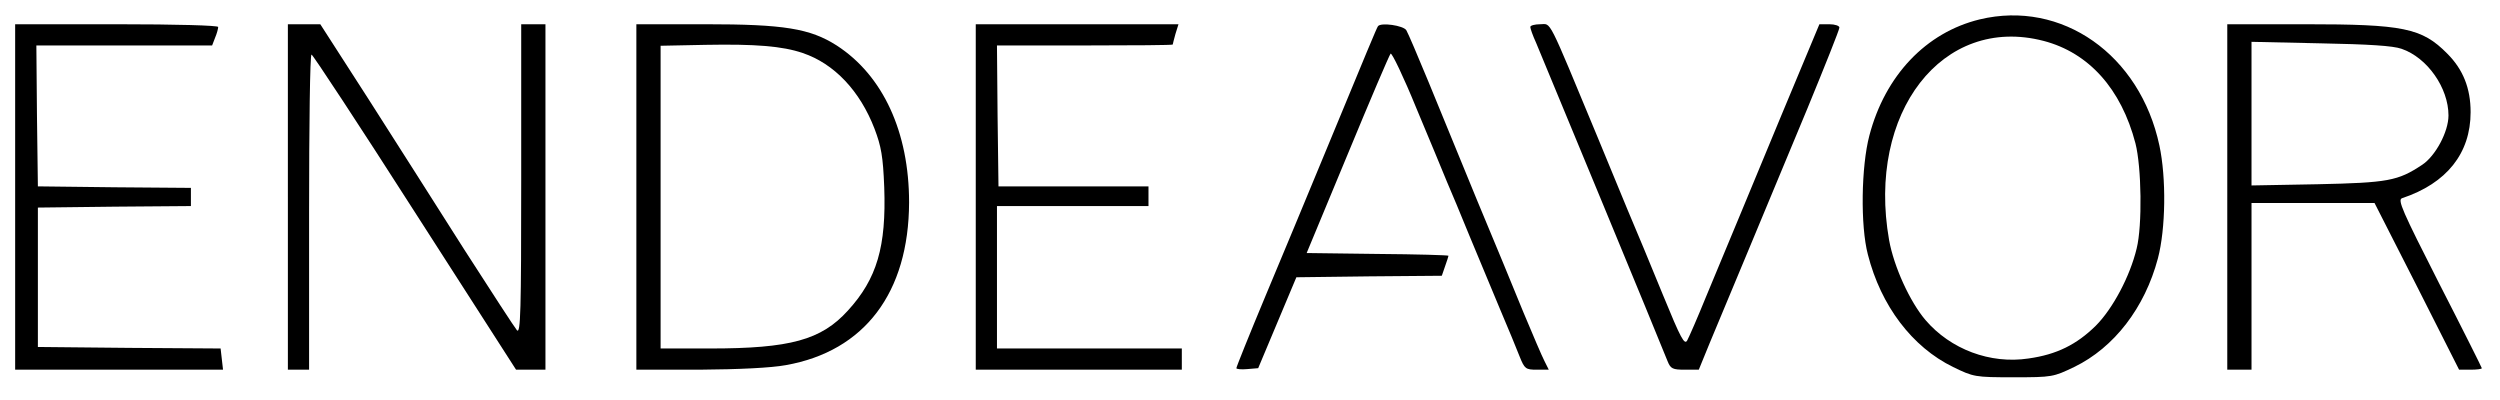
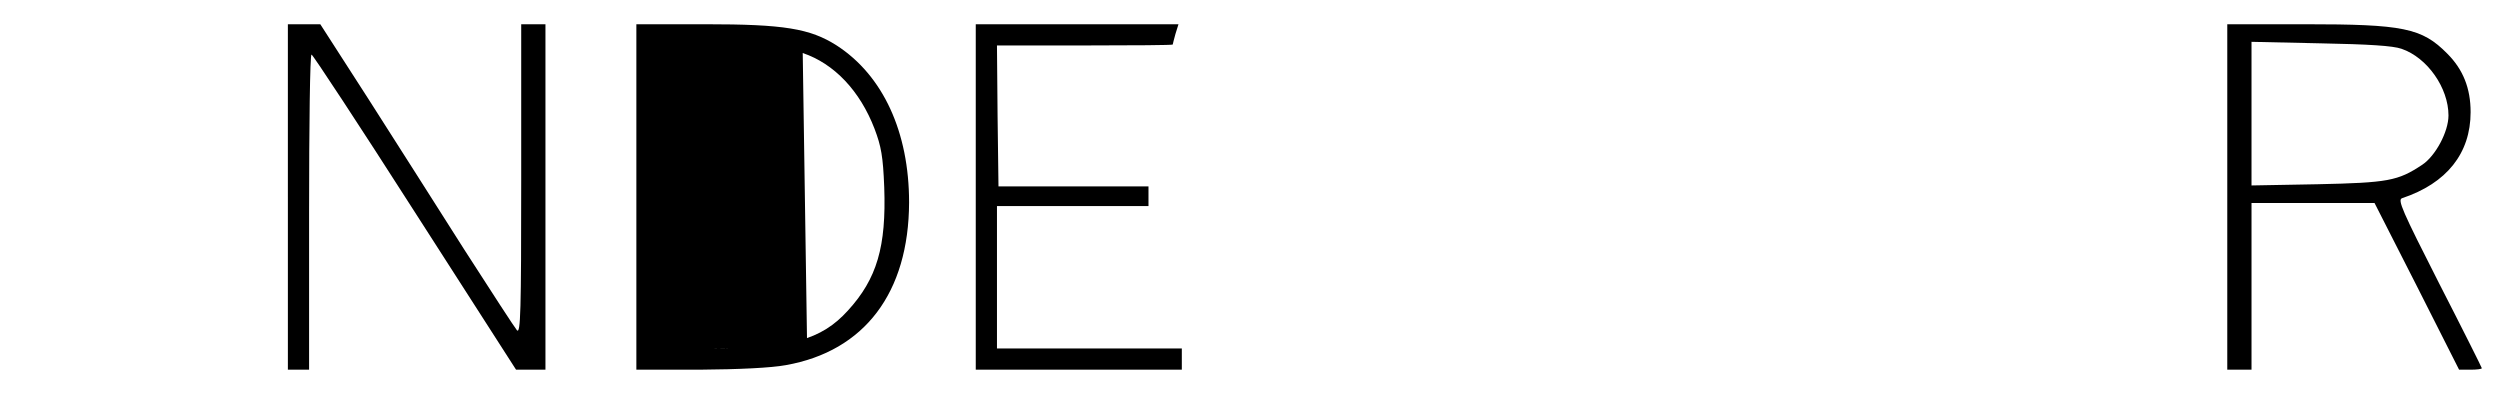
<svg xmlns="http://www.w3.org/2000/svg" version="1.0" width="825pt" height="132pt" viewBox="0 0 825 132" preserveAspectRatio="xMidYMid meet">
  <g transform="translate(0,132) scale(0.1,-0.1)" fill="#000000" stroke="none">
-     <path d="M6533 1256 c-177 -43 -312 -185 -364 -383 -27 -102 -30 -298 -5 -393 43 -169 146 -305 281 -371 68 -33 72 -34 200 -34 128 0 131 1 200 34 132 64 233 196 276 358 26 98 28 266 5 373 -64 300 -322 481 -593 416z m211 -71 c149 -39 256 -158 303 -338 20 -78 23 -271 4 -347 -22 -92 -79 -199 -135 -255 -63 -62 -129 -95 -222 -108 -126 -19 -257 30 -340 127 -51 60 -104 175 -120 264 -74 420 176 744 510 657z" />
-     <path d="M50 670 l0 -570 343 0 343 0 -4 35 -4 35 -302 2 -301 3 0 230 0 230 253 3 252 2 0 30 0 30 -252 2 -253 3 -3 233 -2 232 290 0 290 0 10 26 c6 14 10 30 10 35 0 5 -134 9 -335 9 l-335 0 0 -570z" />
    <path d="M950 670 l0 -570 35 0 35 0 0 520 c0 286 3 520 8 520 4 0 158 -234 341 -520 l334 -520 49 0 48 0 0 570 0 570 -40 0 -40 0 0 -512 c0 -437 -2 -510 -14 -498 -7 8 -85 128 -173 265 -87 138 -230 361 -317 498 l-159 247 -54 0 -53 0 0 -570z" />
-     <path d="M2100 670 l0 -570 208 0 c131 1 236 6 285 15 260 46 406 239 407 537 0 232 -86 419 -239 518 -88 56 -174 70 -433 70 l-228 0 0 -570z m549 475 c104 -35 189 -125 237 -250 22 -58 28 -91 32 -193 7 -196 -24 -302 -120 -407 -88 -97 -190 -125 -455 -125 l-163 0 0 500 0 499 148 3 c164 3 254 -4 321 -27z" />
+     <path d="M2100 670 l0 -570 208 0 c131 1 236 6 285 15 260 46 406 239 407 537 0 232 -86 419 -239 518 -88 56 -174 70 -433 70 l-228 0 0 -570z m549 475 c104 -35 189 -125 237 -250 22 -58 28 -91 32 -193 7 -196 -24 -302 -120 -407 -88 -97 -190 -125 -455 -125 c164 3 254 -4 321 -27z" />
    <path d="M3220 670 l0 -570 340 0 340 0 0 35 0 35 -305 0 -305 0 0 235 0 235 250 0 250 0 0 33 0 32 -247 0 -248 0 -3 233 -2 232 290 0 c159 0 290 1 290 3 0 1 4 17 9 35 l10 32 -335 0 -334 0 0 -570z" />
-     <path d="M4547 1233 c-5 -8 -30 -68 -185 -443 -49 -118 -132 -319 -186 -447 -53 -127 -96 -234 -96 -238 0 -3 16 -5 36 -3 l36 3 63 150 63 150 240 3 240 2 11 32 c6 17 11 32 11 34 0 2 -105 5 -234 6 l-234 3 135 325 c74 179 138 329 142 333 4 4 43 -77 85 -180 43 -103 89 -213 101 -243 13 -30 47 -111 75 -180 29 -69 74 -177 100 -240 27 -63 56 -134 65 -157 16 -40 20 -43 56 -43 l40 0 -14 28 c-8 15 -39 88 -70 162 -30 74 -99 241 -153 370 -53 129 -125 305 -160 390 -35 85 -68 162 -73 170 -9 16 -86 27 -94 13z" />
-     <path d="M5050 1231 c0 -5 8 -28 19 -52 33 -79 407 -982 434 -1051 10 -25 17 -28 57 -28 l46 0 36 88 c20 48 77 184 126 302 49 118 137 330 196 471 58 141 106 261 106 268 0 6 -15 11 -33 11 l-33 0 -124 -297 c-126 -305 -160 -385 -250 -602 -28 -69 -56 -133 -62 -144 -9 -17 -21 5 -80 149 -38 93 -91 221 -118 284 -26 63 -70 169 -97 235 -169 407 -153 375 -190 375 -18 0 -33 -4 -33 -9z" />
    <path d="M7350 670 l0 -570 40 0 40 0 0 275 0 275 203 0 203 0 140 -275 139 -275 38 0 c20 0 37 2 37 5 0 2 -63 128 -141 280 -122 240 -138 276 -122 281 147 49 226 148 226 284 0 79 -25 141 -77 193 -84 85 -145 97 -471 97 l-255 0 0 -570z m575 489 c85 -29 155 -129 155 -220 0 -54 -43 -134 -87 -163 -80 -53 -112 -59 -345 -64 l-218 -4 0 237 0 237 228 -5 c158 -3 239 -8 267 -18z" />
  </g>
</svg>